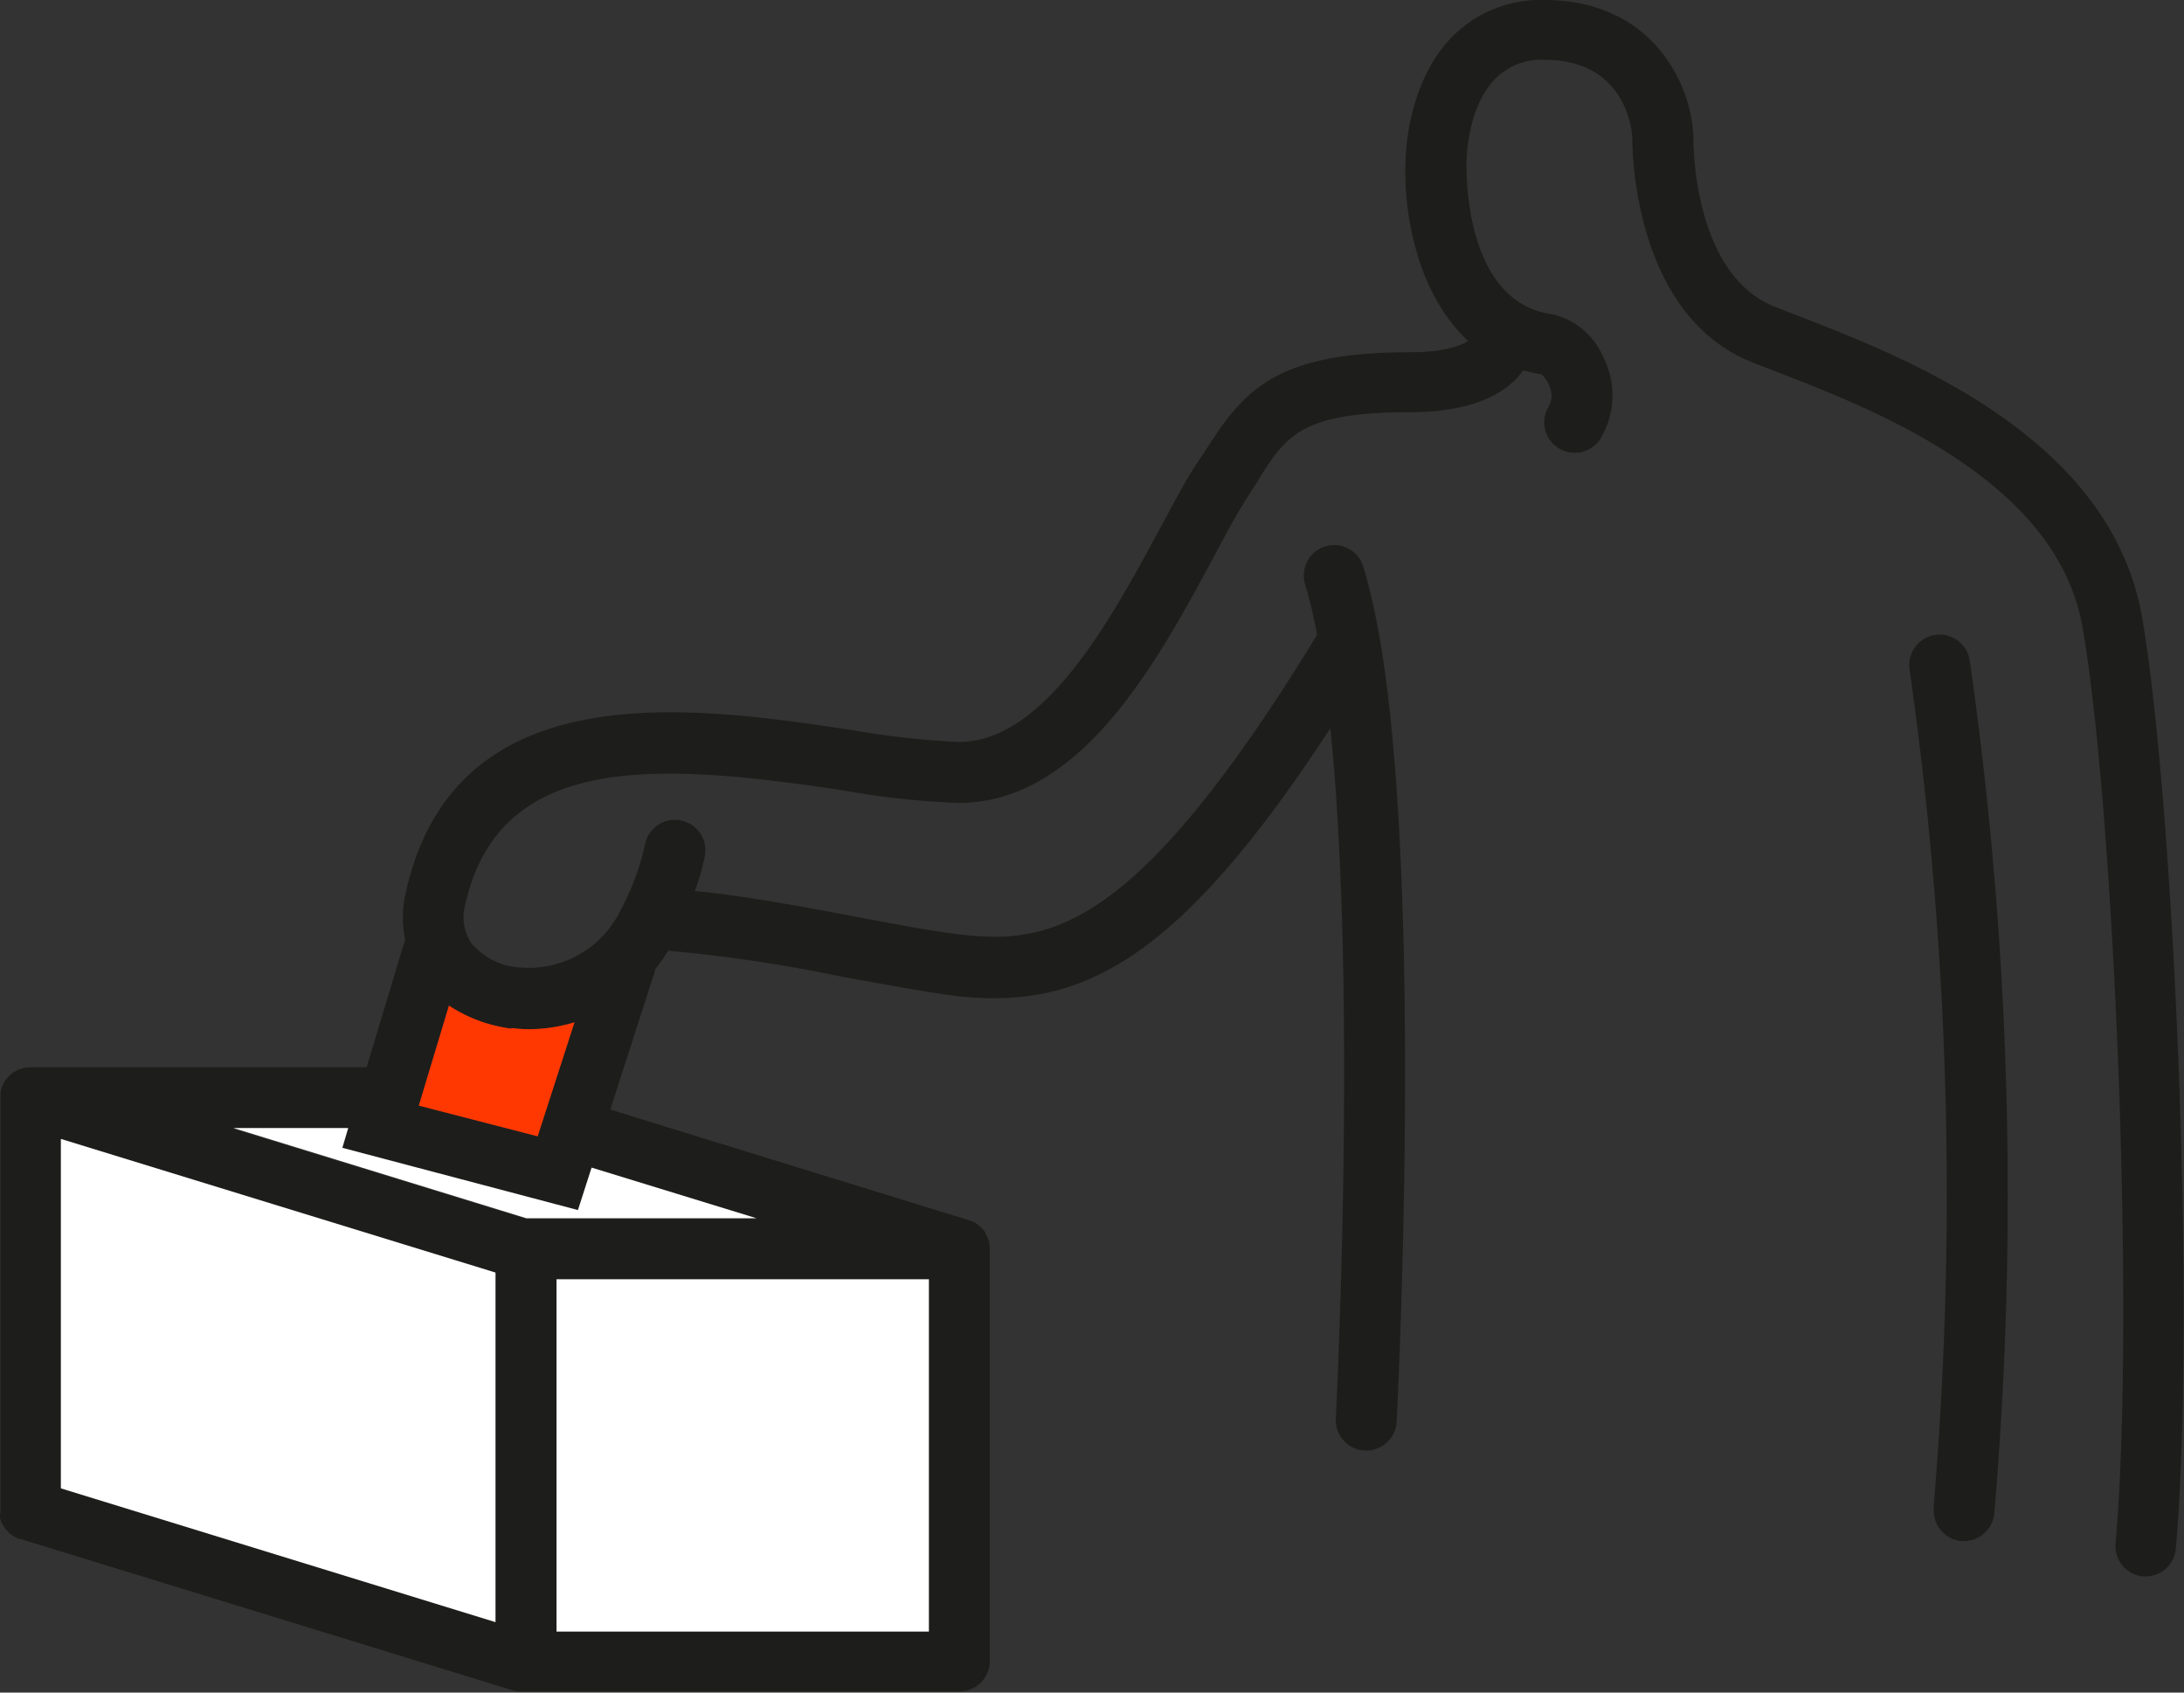
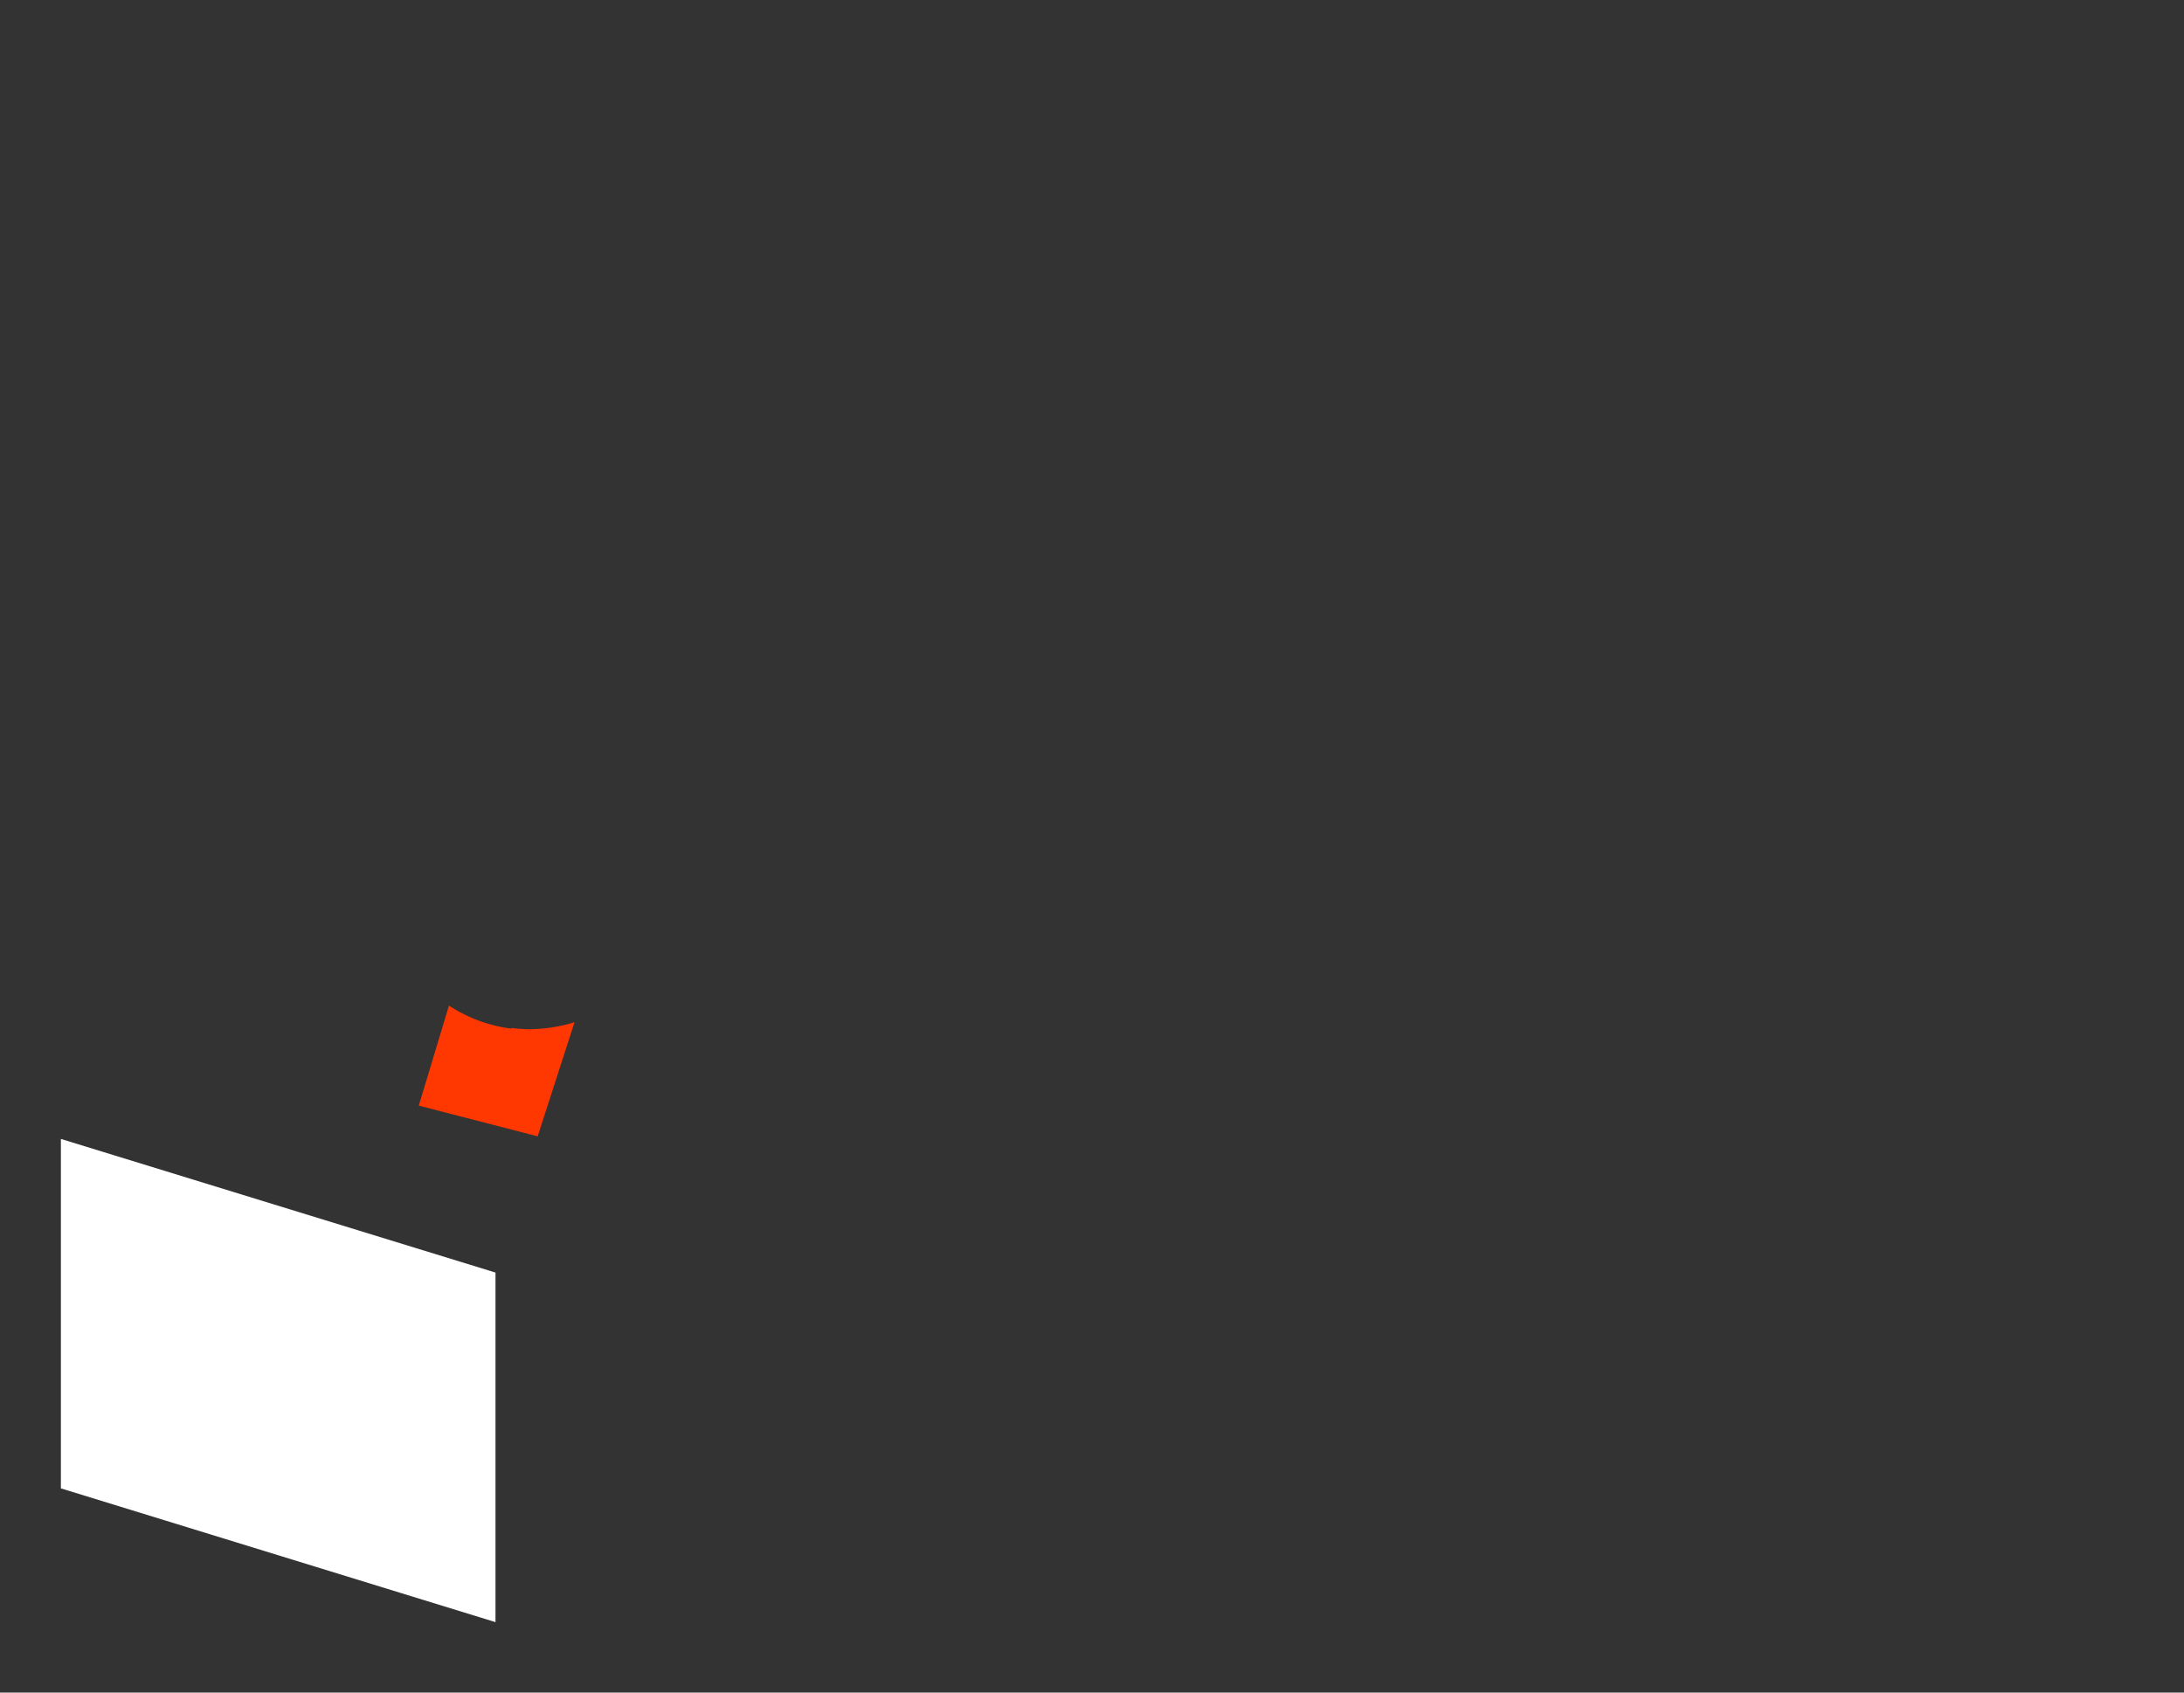
<svg xmlns="http://www.w3.org/2000/svg" id="icon__demokratie" data-name="icon__demokratie" viewBox="0 0 160 124">
  <rect x="0" y="0" width="160" height="124" fill="#333333" stroke="none" />
  <defs>
    <style>.cls-2{fill:#fff}</style>
  </defs>
  <title>icon_DEMOKRATIE_on-blue_RGB</title>
-   <path d="M141.65 110.48a272.33 272.33 0 0 0-1.75-61.39 2.23 2.23 0 1 1 4.4-.73 276.59 276.59 0 0 1 1.8 62.54 2.24 2.24 0 0 1-2.22 2h-.21a2.25 2.25 0 0 1-2-2.44M37.47 75.31a10 10 0 0 0 1.36.09 11.46 11.46 0 0 0 3.26-.51l-2.7 8.36L30.68 81l2.21-7.33a10.82 10.82 0 0 0 4.58 1.69m18 13.94h-16.9l-21.48-6.6h8.42l-.43 1.44 17.26 4.56 1-3.11zm-19.16 29.54L4.46 109V83.44l31.85 9.79zm4.46-25.12h27.28v25.81H40.77zm90.73-70.67l-1.44-.56c-6-2.34-6-11.91-6-12.31C124 6.24 121.08 0 113.13 0a9.1 9.1 0 0 0-6.69 2.64c-3.44 3.45-3.47 9-3.47 9.17-.16 3.59.78 9.67 4.59 13.16-.63.42-1.93.84-4.34.84-9.57 0-12 2.7-14.66 6.81l-.58.89c-1 1.42-1.93 3.23-3.06 5.32-3.54 6.55-8.39 15.52-14.67 15.53a62.36 62.36 0 0 1-7.88-.88c-11.62-1.74-29.16-4.36-32.68 12.08a8 8 0 0 0 0 3.31 1.57 1.57 0 0 0-.09.23l-2.74 9.09H2.23a2.2 2.2 0 0 0-.73.14h-.08a2.49 2.49 0 0 0-.59.35l-.08.07a2 2 0 0 0-.43.52l-.06.1a2.51 2.51 0 0 0-.22.67v.07a2.3 2.3 0 0 0 0 .26v30.39A1.94 1.94 0 0 0 0 111a1.42 1.42 0 0 1 0 .2 1.72 1.72 0 0 0 .07.21c0 .07 0 .14.08.2l.1.18.12.19.14.16c.05 0 .09.1.15.15a1.07 1.07 0 0 0 .16.14 1.22 1.22 0 0 0 .19.12.77.77 0 0 0 .18.1l.22.1h.1l36 11.07a2.05 2.05 0 0 0 .65.1h32.12a2.23 2.23 0 0 0 2.23-2.23v-30.2a2.24 2.24 0 0 0-.05-.46 2.39 2.39 0 0 0-.26-.66v-.06a2.47 2.47 0 0 0-.46-.51l-.09-.07a1.92 1.92 0 0 0-.62-.32l-26.32-8.12 3.14-9.75A2 2 0 0 0 48 71a12.06 12.06 0 0 0 .95-1.35 110.19 110.19 0 0 1 12.84 1.93C65 72.14 68 72.72 70.31 73c.86.08 1.7.13 2.53.13 7.54 0 14.34-4 24.62-19.78 2 19.33.42 50.24.4 50.57a2.24 2.24 0 0 0 2.12 2.35h.11a2.24 2.24 0 0 0 2.23-2.12c.07-1.46 1.8-35.87-.88-55.07-.13-.94-.27-1.82-.43-2.67a42.7 42.7 0 0 0-1.11-4.82 2.23 2.23 0 1 0-4.26 1.31 34.81 34.81 0 0 1 .85 3.61c-13.07 21.4-19.39 22.64-25.72 22-2.12-.22-5.07-.78-8.2-1.37-3.82-.72-8-1.51-11.66-1.86a19.54 19.54 0 0 0 .72-2.53 2.23 2.23 0 0 0-4.37-.91 18.6 18.6 0 0 1-1.82 4.89 7.47 7.47 0 0 1-7.32 4.15 5.06 5.06 0 0 1-3.6-1.79 3.46 3.46 0 0 1-.49-2.6c2.43-11.41 14-10.64 27.65-8.6a58.42 58.42 0 0 0 8.58.93c8.93 0 14.51-10.33 18.58-17.87 1-1.91 2-3.71 2.85-5 .21-.33.42-.64.62-1 1.91-3 3.06-4.75 10.91-4.75 3.75 0 6.44-.88 8-2.6.14-.16.26-.32.37-.47a10.94 10.94 0 0 0 1.34.29 2.28 2.28 0 0 1 .66 1.1 1.58 1.58 0 0 1-.14 1.27 2.23 2.23 0 1 0 3.83 2.3 6.16 6.16 0 0 0 .18-5.91 5.33 5.33 0 0 0-3.77-3.16c-6.6-.91-6.26-11-6.25-11.19 0 0 0-4 2.16-6.11a4.71 4.71 0 0 1 3.53-1.34c6.27 0 6.45 5.66 6.45 5.71 0 1.33.24 13.09 8.85 16.48l1.47.57c7.27 2.8 20.8 8 22.67 18.83 2.26 13 3.89 50 2.42 67.1a2.23 2.23 0 0 0 2 2.42h.19a2.22 2.22 0 0 0 2.22-2c1.5-17.43-.17-55-2.47-68.25S139.6 26.17 131.5 23.05" fill="#1d1d1b" />
  <path class="cls-2" d="M36.3 118.84l-31.84-9.8v-25.6l31.84 9.79v25.61z" />
  <path d="M37.47 75.31a10 10 0 0 0 1.36.09 11.46 11.46 0 0 0 3.26-.51l-2.7 8.36L30.68 81l2.21-7.33a10.82 10.82 0 0 0 4.58 1.69" fill="#ff3700" />
-   <path class="cls-2" d="M40.77 93.72h27.28v25.81H40.77zM55.42 89.25H38.56l-21.47-6.61h8.42l-.43 1.45 17.26 4.56 1-3.11 12.08 3.71z" />
</svg>